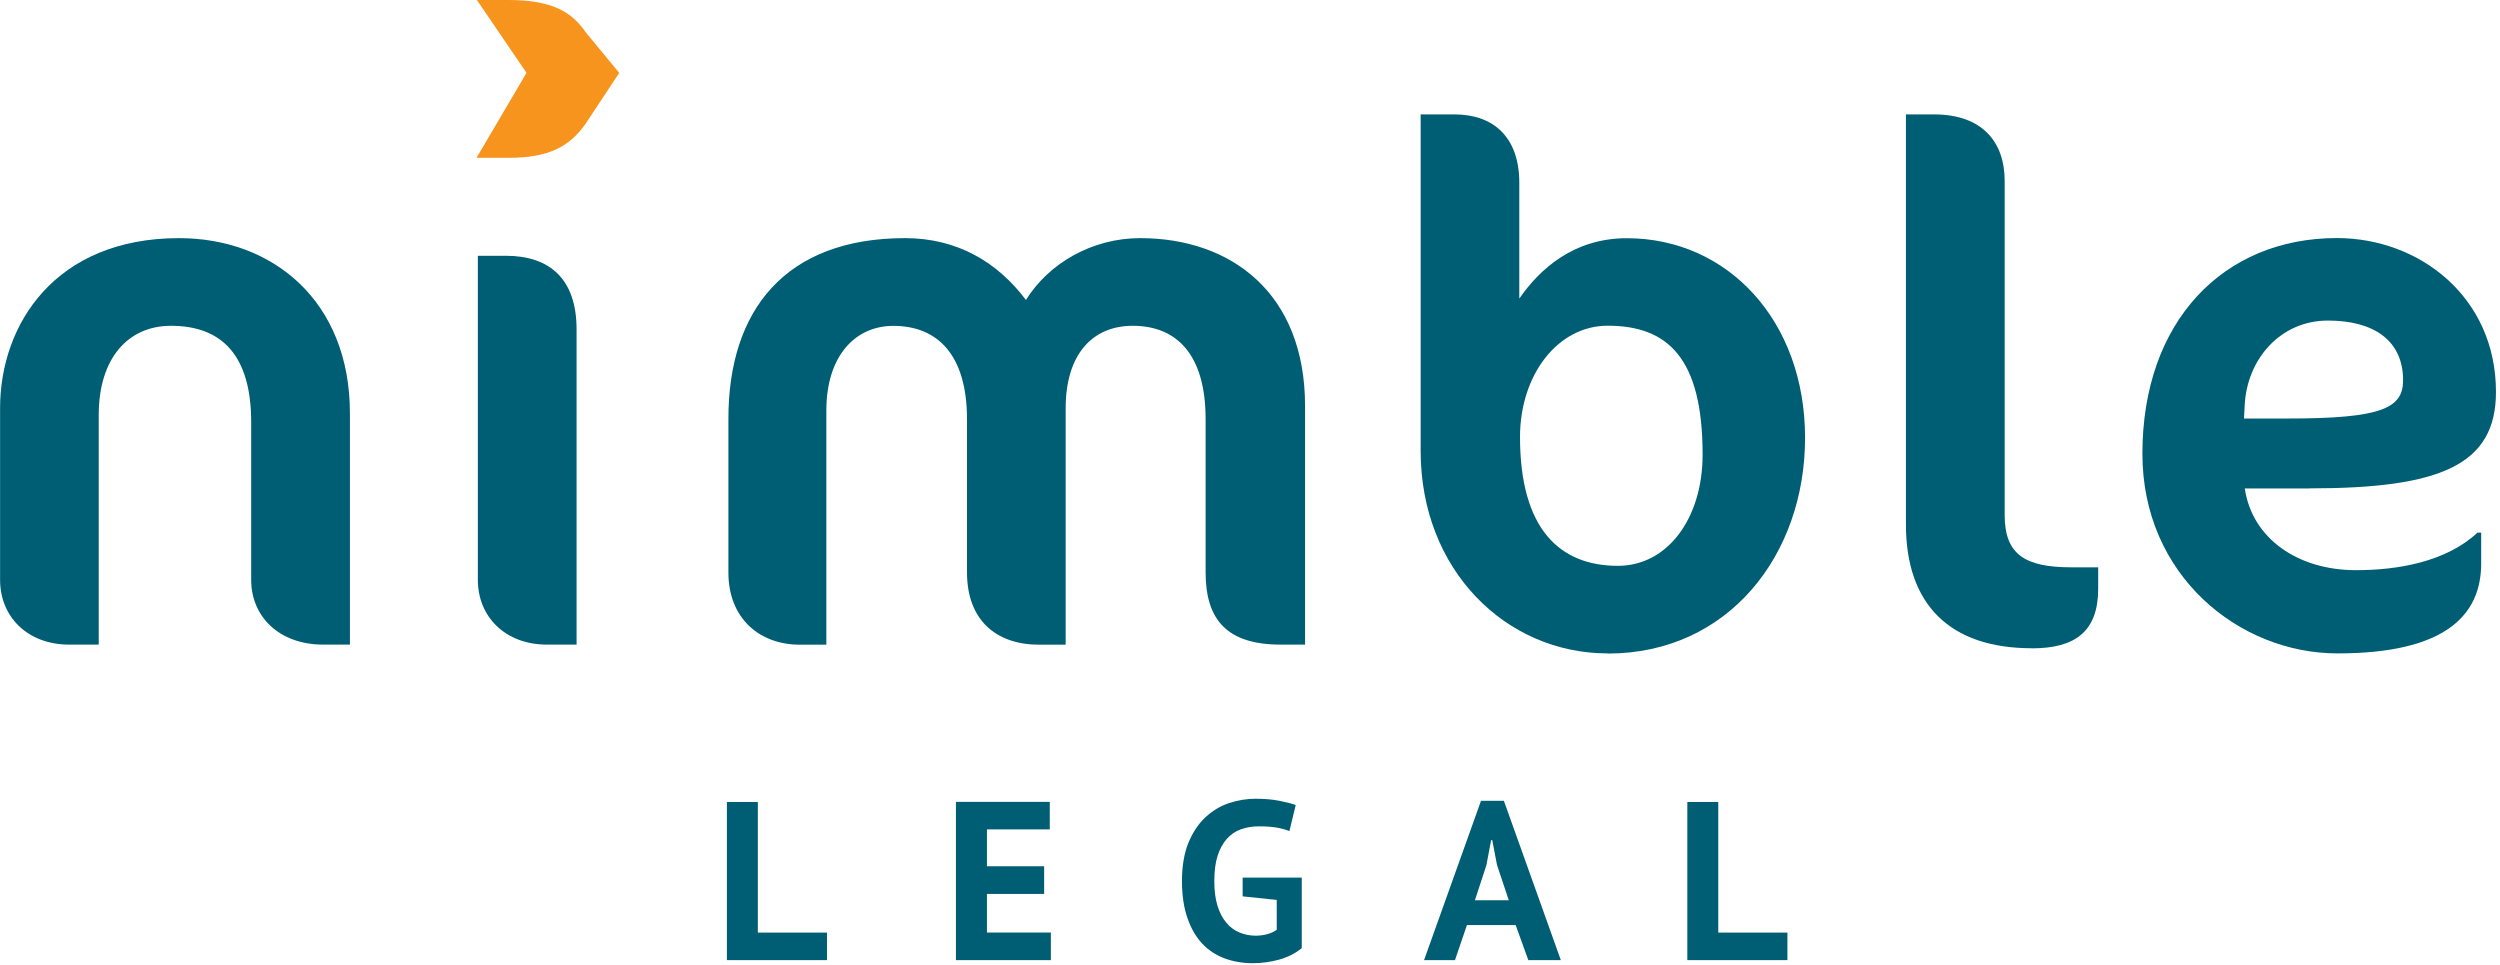
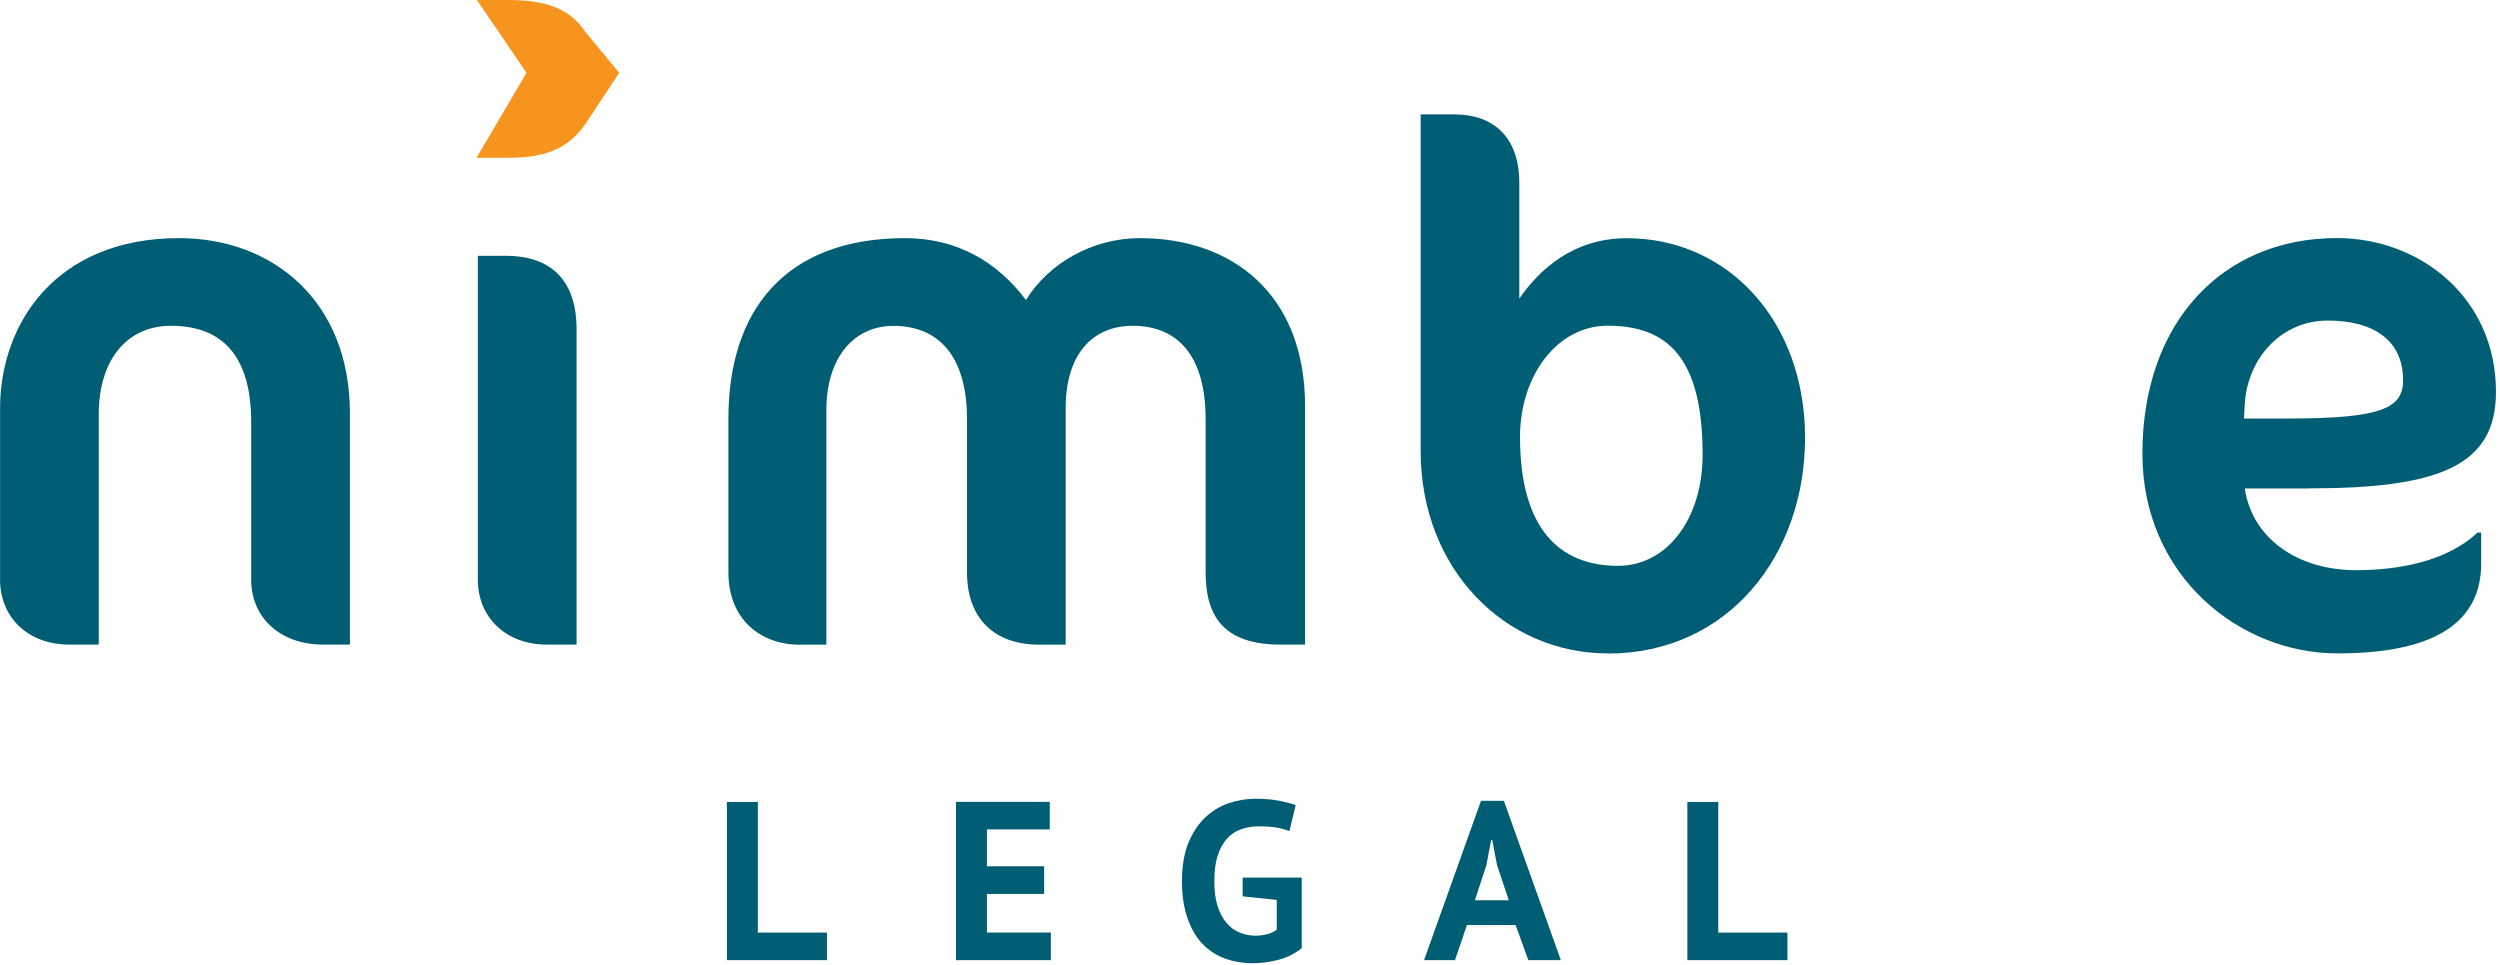
<svg xmlns="http://www.w3.org/2000/svg" width="316" height="122" viewBox="0 0 316 122" fill="none">
  <g clip-path="url(#clip0_118_2)">
    <path d="M66.55 9.21L60.28 0H64.28C70.05 0 72.38 1.68 74.05 4.1L78.27 9.21L74 15.67C71.95 18.56 69.35 19.95 64.23 19.95H60.23L66.55 9.21Z" fill="#F7941D" />
    <path d="M40.87 81.48C35.28 81.48 31.75 77.94 31.75 73.29V53.37C31.75 44.9 28.03 41.18 21.6 41.18C16.2 41.18 12.48 45.28 12.48 52.44V81.48H8.76C3.45 81.48 0.01 77.94 0.01 73.29V51.6C0.01 40.99 6.99 30.1 22.63 30.1C34.45 30.1 44.23 38.01 44.23 52.25V81.48H40.88H40.87Z" fill="#005E74" />
    <path d="M161.88 81.48C155.08 81.48 152.39 78.32 152.39 72.36V53C152.39 44.72 148.67 41.18 143.17 41.18C138.14 41.18 134.7 44.72 134.7 51.61V81.49H131.35C125.86 81.49 122.23 78.33 122.23 72.37V53.01C122.23 44.73 118.41 41.19 112.92 41.19C108.08 41.19 104.45 45.01 104.45 51.89V81.49H101.1C95.98 81.49 92.07 78.14 92.07 72.37V52.91C92.07 39.23 99.24 30.1 114.41 30.1C120.93 30.1 126.05 33.08 129.68 37.92C132.56 33.27 138.06 30.1 144.11 30.1C155.65 30.1 164.96 37.08 164.96 51.32V81.48H161.89H161.88Z" fill="#005E74" />
    <path d="M203.21 82.59C190.36 82.59 179.57 72.07 179.57 56.99V14.46H183.85C188.69 14.46 192.04 17.25 192.04 23.12V37.74C194.55 34.11 198.83 30.11 205.63 30.11C218.38 30.11 228.16 40.54 228.16 55.34C228.16 70.14 218.48 82.61 203.21 82.61V82.59ZM203.21 41.17C196.88 41.17 192.13 47.41 192.13 55.23C192.13 66.77 197.06 71.52 204.51 71.52C210.75 71.52 215.21 65.56 215.21 57.46C215.21 45.27 210.83 41.17 203.2 41.17H203.21Z" fill="#005E74" />
-     <path d="M256.83 81.94C246.5 81.94 240.91 76.45 240.91 66.3V14.46H244.45C250.69 14.46 253.39 18.09 253.39 22.84V65.1C253.39 70.13 256 71.71 261.86 71.71H265.21V74.41C265.21 79.81 262.32 81.95 256.83 81.95V81.94Z" fill="#005E74" />
    <path d="M291.93 61.74H283.74C284.67 68.07 290.44 72.07 297.8 72.07C303.01 72.07 309.16 71.05 313.16 67.32H313.62V71.23C313.62 77.65 309.24 82.59 295.47 82.59C283 82.59 270.8 72.72 270.8 57.36C270.8 40.6 281.04 30.09 295.38 30.09C305.81 30.09 315.49 37.54 315.49 49.54C315.49 58.76 308.51 61.73 291.94 61.73L291.93 61.74ZM294.25 40.52C288.2 40.52 284.01 45.45 283.73 51.22L283.64 52.9H289.23C301.05 52.9 303.75 51.6 303.75 48.06C303.75 43.03 300.03 40.52 294.26 40.52H294.25Z" fill="#005E74" />
    <path d="M104.53 121.36H91.88V101.37H95.79V117.88H104.53V121.37V121.36Z" fill="#005E74" />
    <path d="M120.84 101.36H132.69V104.84H124.75V109.5H131.98V112.99H124.75V117.87H132.83V121.36H120.83V101.37L120.84 101.36Z" fill="#005E74" />
    <path d="M157.09 110.93H164.54V119.84C163.74 120.51 162.78 120.99 161.67 121.3C160.55 121.6 159.45 121.75 158.37 121.75C157.1 121.75 155.91 121.55 154.82 121.15C153.72 120.75 152.78 120.13 151.97 119.28C151.17 118.43 150.54 117.35 150.09 116.03C149.63 114.72 149.4 113.15 149.4 111.35C149.4 109.55 149.67 107.86 150.21 106.54C150.76 105.22 151.47 104.14 152.35 103.32C153.23 102.49 154.23 101.89 155.33 101.52C156.44 101.15 157.56 100.96 158.7 100.96C159.84 100.96 160.85 101.05 161.71 101.22C162.58 101.39 163.27 101.57 163.78 101.76L162.98 105.05C162.51 104.86 161.97 104.71 161.38 104.61C160.79 104.51 160.04 104.45 159.12 104.45C158.3 104.45 157.55 104.58 156.86 104.82C156.17 105.06 155.58 105.47 155.07 106.03C154.57 106.6 154.18 107.31 153.9 108.19C153.62 109.06 153.49 110.13 153.49 111.39C153.49 112.65 153.63 113.62 153.89 114.49C154.16 115.35 154.53 116.07 155.01 116.63C155.48 117.2 156.04 117.61 156.68 117.87C157.32 118.14 158 118.27 158.72 118.27C159.21 118.27 159.7 118.21 160.18 118.08C160.65 117.95 161.05 117.77 161.38 117.52V113.75L157.07 113.3V110.93H157.09Z" fill="#005E74" />
    <path d="M191.56 116.93H185.42L183.91 121.36H180L187.2 101.22H190.09L197.29 121.36H193.18L191.58 116.93H191.56ZM186.43 113.79H190.71L189.22 109.33L188.62 106.19H188.48L187.88 109.36L186.43 113.79Z" fill="#005E74" />
    <path d="M225.93 121.36H213.28V101.37H217.19V117.88H225.93V121.37V121.36Z" fill="#005E74" />
    <path d="M72.87 81.48H69.15C63.84 81.48 60.4 77.94 60.4 73.29V32.33H63.94C69.53 32.33 72.88 35.31 72.88 41.64V81.48H72.87Z" fill="#005E74" />
  </g>
  <defs>
    <clipPath id="clip0_118_2">
      <rect width="315.48" height="121.75" fill="white" />
    </clipPath>
  </defs>
</svg>